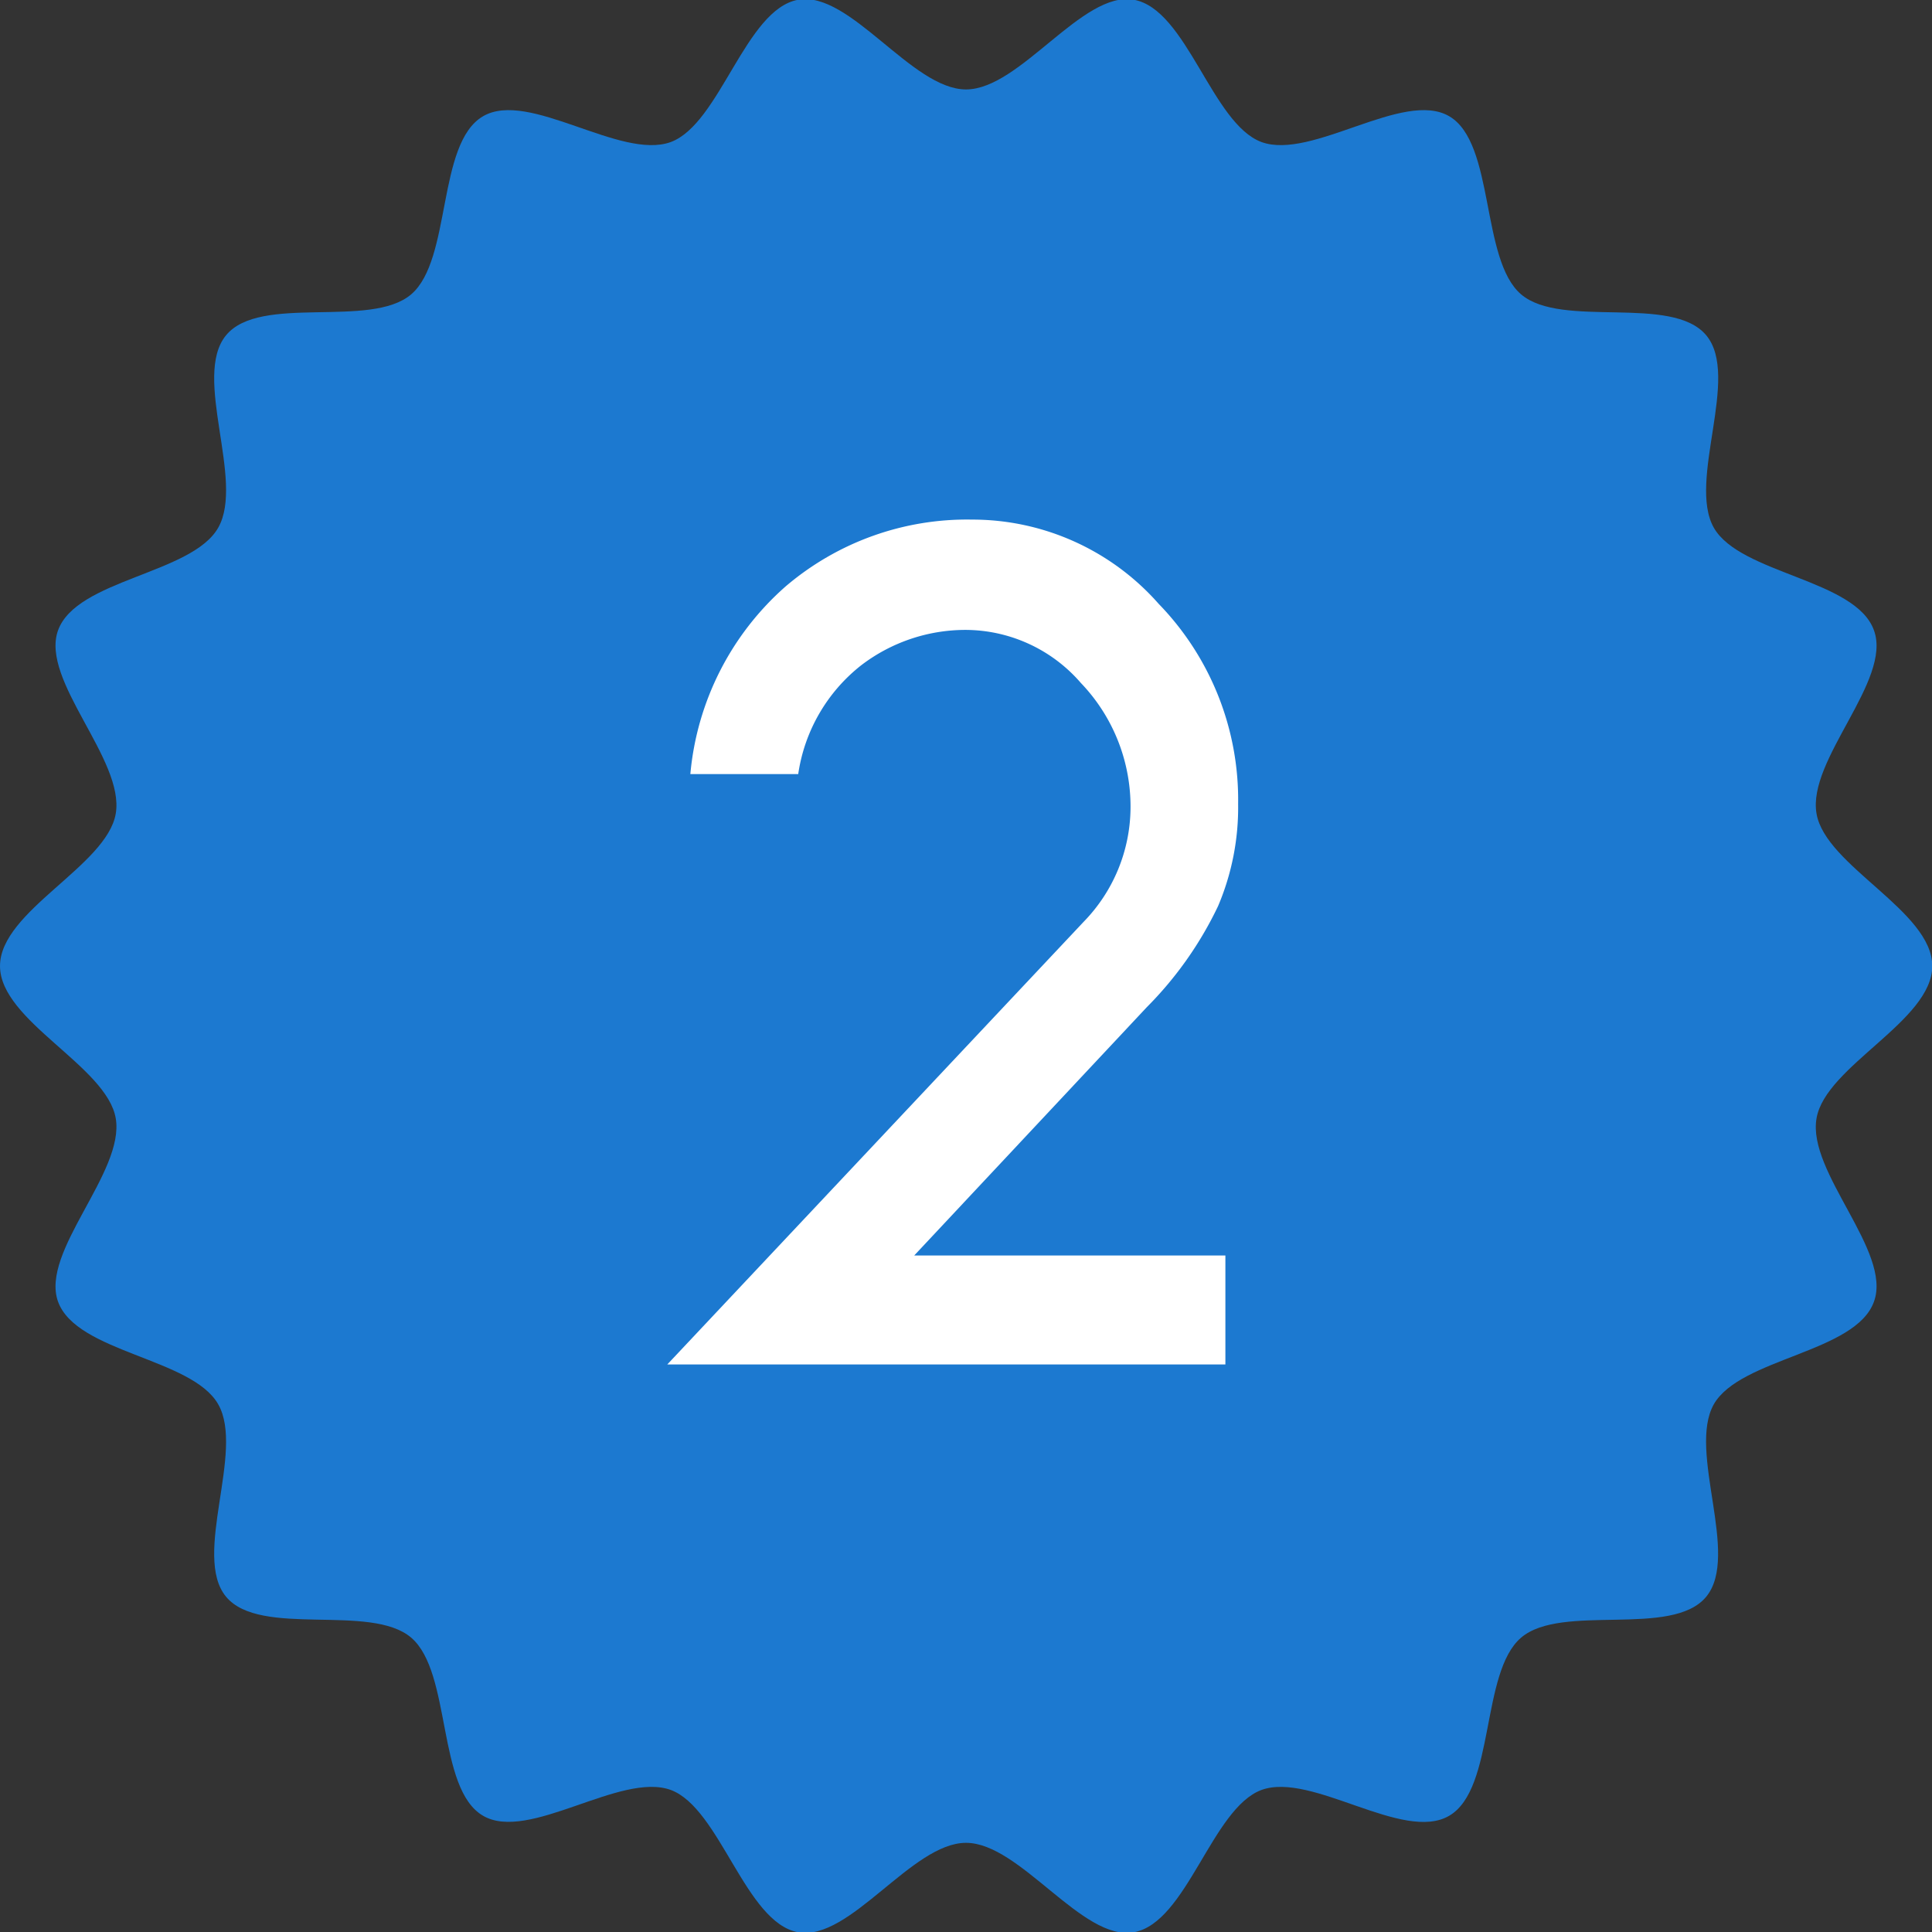
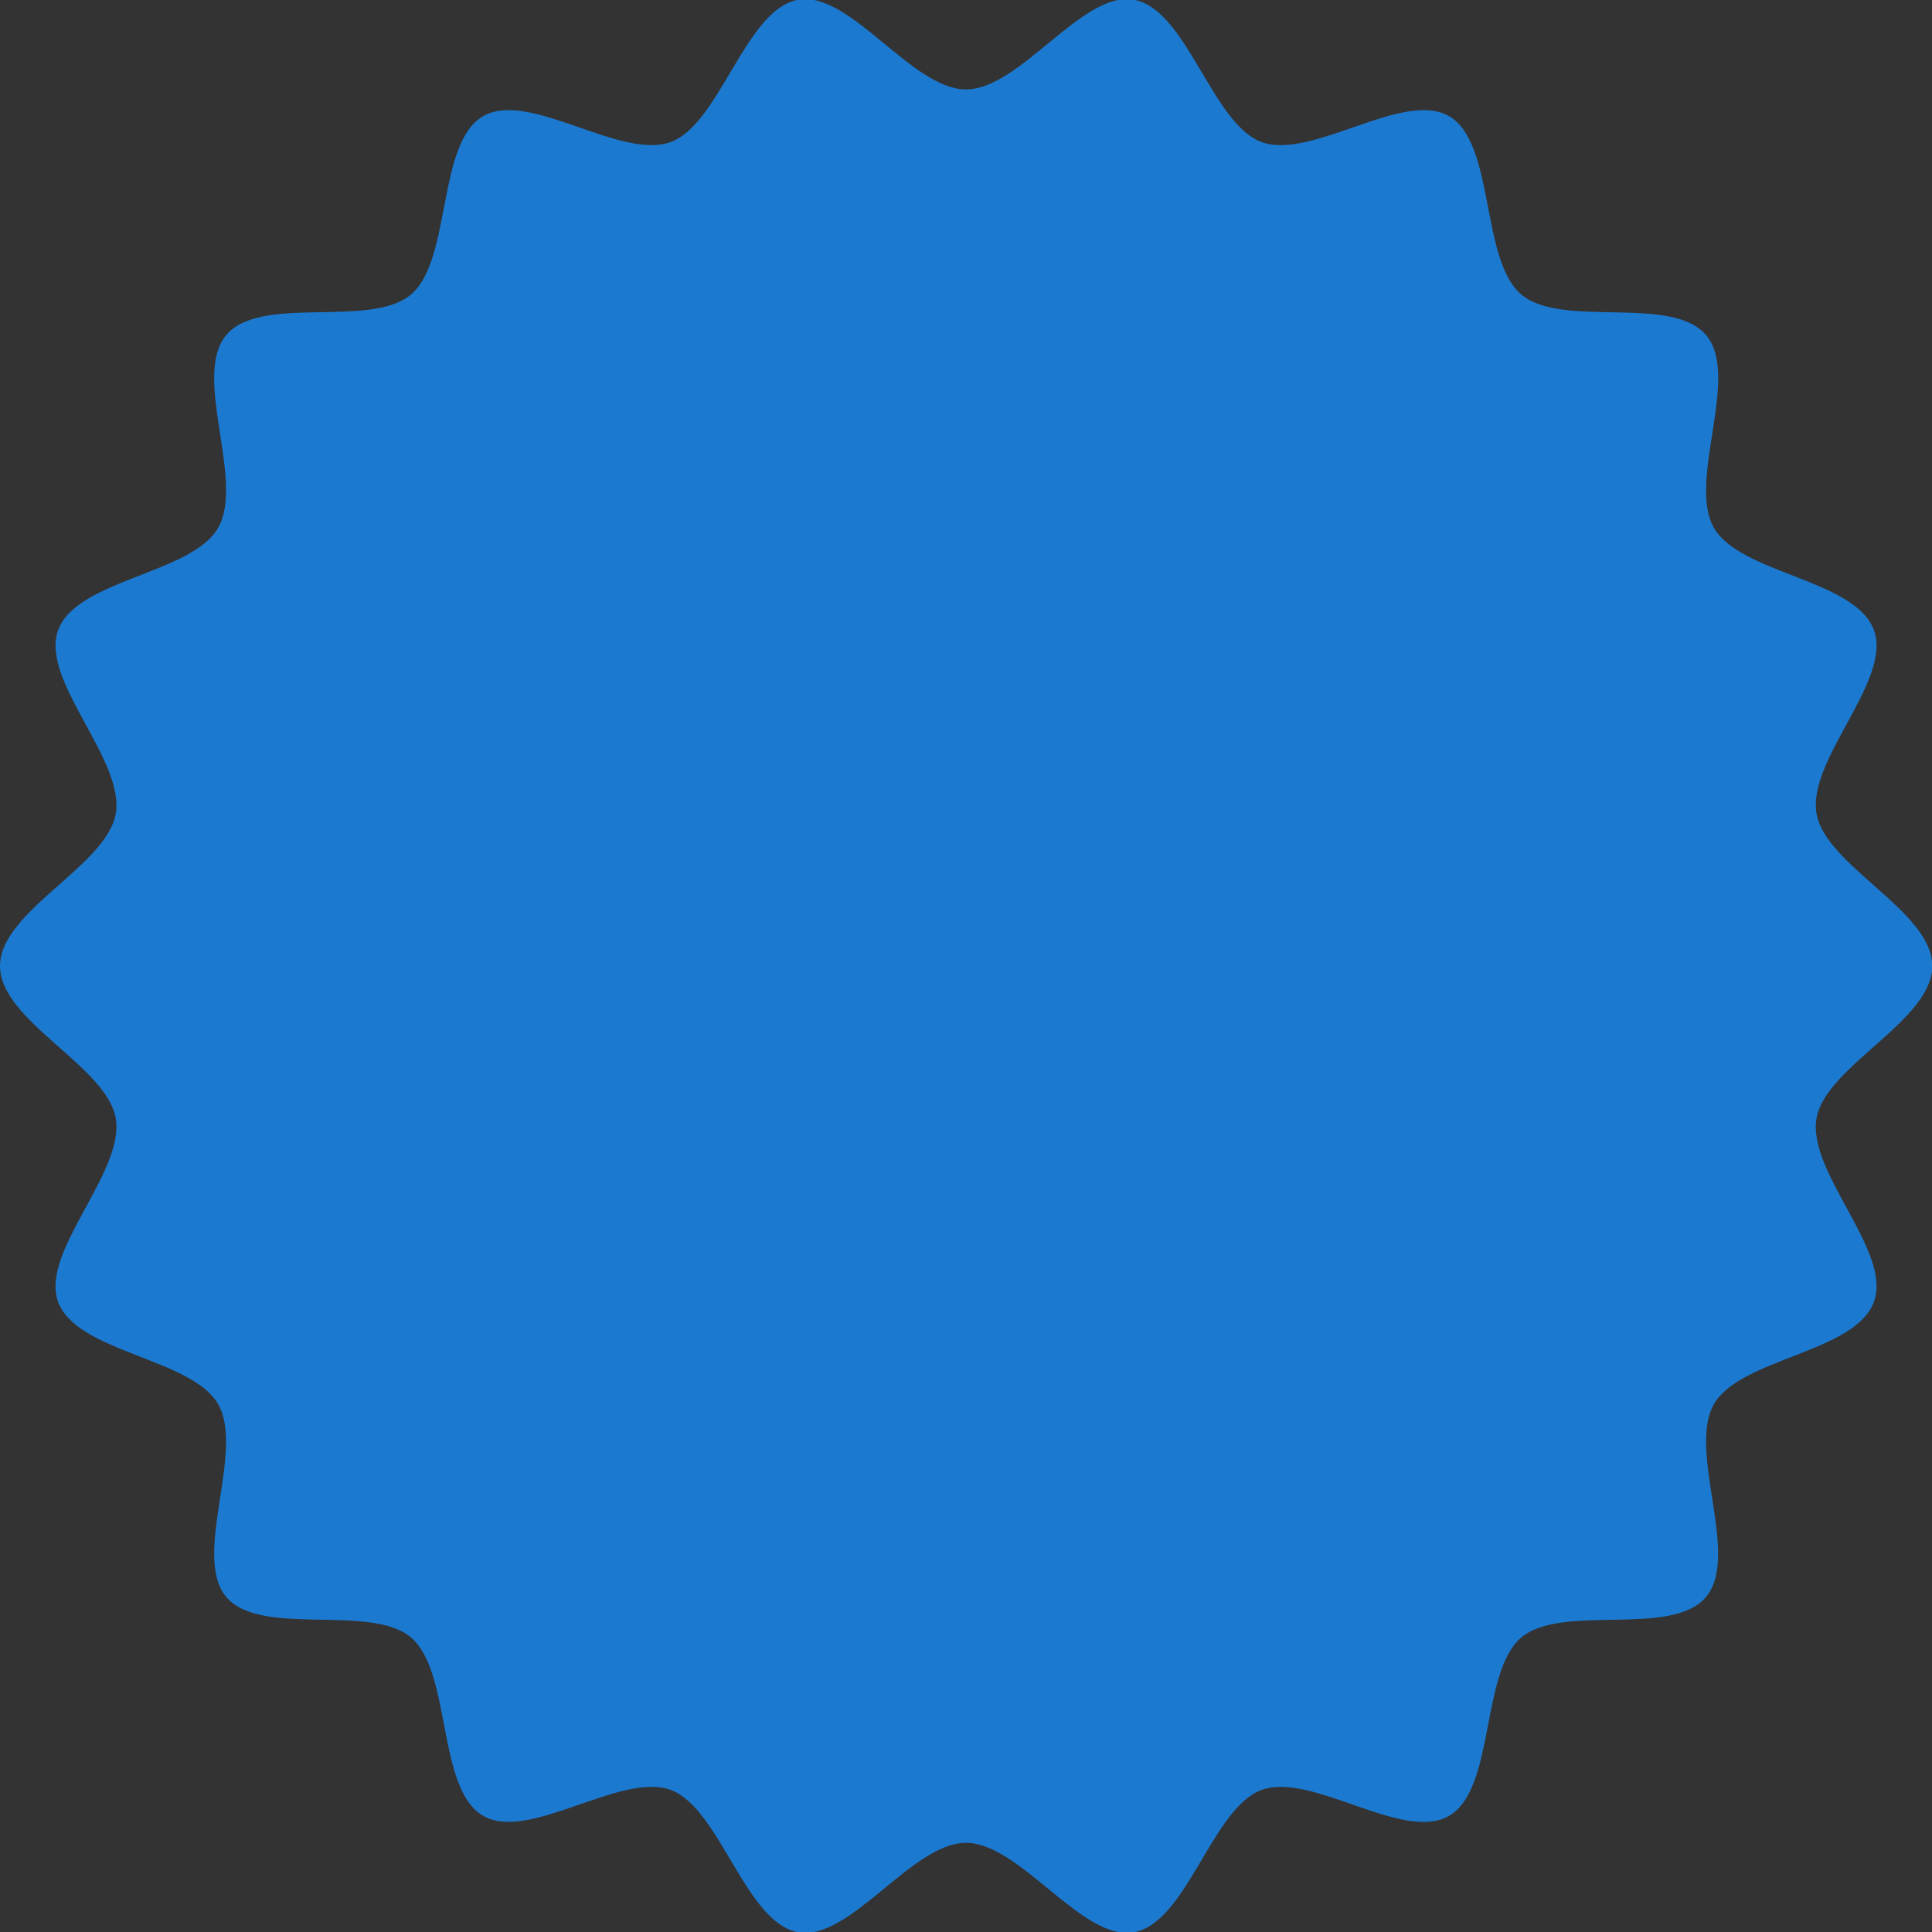
<svg xmlns="http://www.w3.org/2000/svg" id="txt-point-2.svg" width="71.28" height="71.28" viewBox="0 0 71.28 71.28">
  <rect x="0" y="0" width="71.28" height="71.28" fill="#333333" stroke="none" />
  <defs>
    <style>
      .cls-1 {
        fill: #1c79d0;
      }

      .cls-1, .cls-2 {
        fill-rule: evenodd;
      }

      .cls-2 {
        fill: #fff;
      }
    </style>
  </defs>
  <path id="シェイプ_3" data-name="シェイプ 3" class="cls-1" d="M2379.42,6275.55c0,2.03-3.94,3.69-4.27,5.62-0.35,1.99,2.79,4.91,2.12,6.76-0.67,1.89-4.93,2.08-5.91,3.79-0.98,1.74.98,5.57-.28,7.1s-5.33.23-6.83,1.51-0.95,5.57-2.65,6.57-5.07-1.63-6.93-.95c-1.83.68-2.75,4.9-4.71,5.25-1.9.34-4.19-3.3-6.19-3.3s-4.28,3.64-6.19,3.3c-1.95-.35-2.88-4.57-4.7-5.25-1.86-.68-5.24,1.94-6.93.95-1.71-1-1.15-5.29-2.65-6.57s-5.57.01-6.83-1.51,0.7-5.37-.29-7.1c-0.97-1.71-5.23-1.9-5.91-3.79-0.66-1.85,2.47-4.77,2.13-6.76-0.33-1.93-4.27-3.59-4.27-5.62s3.94-3.69,4.27-5.62c0.34-1.99-2.79-4.91-2.13-6.76,0.68-1.89,4.94-2.08,5.91-3.79,0.99-1.74-.97-5.57.29-7.1s5.33-.23,6.83-1.51,0.94-5.57,2.65-6.57c1.69-.99,5.07,1.63,6.93.95,1.82-.68,2.75-4.9,4.7-5.25,1.91-.34,4.19,3.31,6.19,3.31s4.29-3.65,6.19-3.31c1.96,0.35,2.88,4.57,4.71,5.25,1.86,0.68,5.24-1.94,6.93-.95s1.15,5.29,2.65,6.57,5.56-.01,6.83,1.51-0.7,5.36.28,7.1c0.98,1.71,5.24,1.9,5.91,3.79,0.67,1.85-2.47,4.77-2.12,6.76C2375.48,6271.86,2379.42,6273.52,2379.42,6275.55Z" transform="translate(-2308.13 -6239.91)" />
-   <path id="_2" data-name="2" class="cls-2" d="M2350.44,6277.07a13.539,13.539,0,0,0,2.63-3.73,9.292,9.292,0,0,0,.74-3.77,10.375,10.375,0,0,0-2.93-7.38,9.159,9.159,0,0,0-6.89-3.11,10.306,10.306,0,0,0-6.88,2.47,10.469,10.469,0,0,0-3.51,6.92h3.98a6.25,6.25,0,0,1,2.33-4.02,6.341,6.341,0,0,1,3.82-1.3,5.645,5.645,0,0,1,4.28,1.96,6.588,6.588,0,0,1,1.83,4.64,6.077,6.077,0,0,1-1.73,4.17l-15.36,16.33h20.59v-4.02h-11.48Z" transform="translate(-2308.13 -6239.91)" />
</svg>